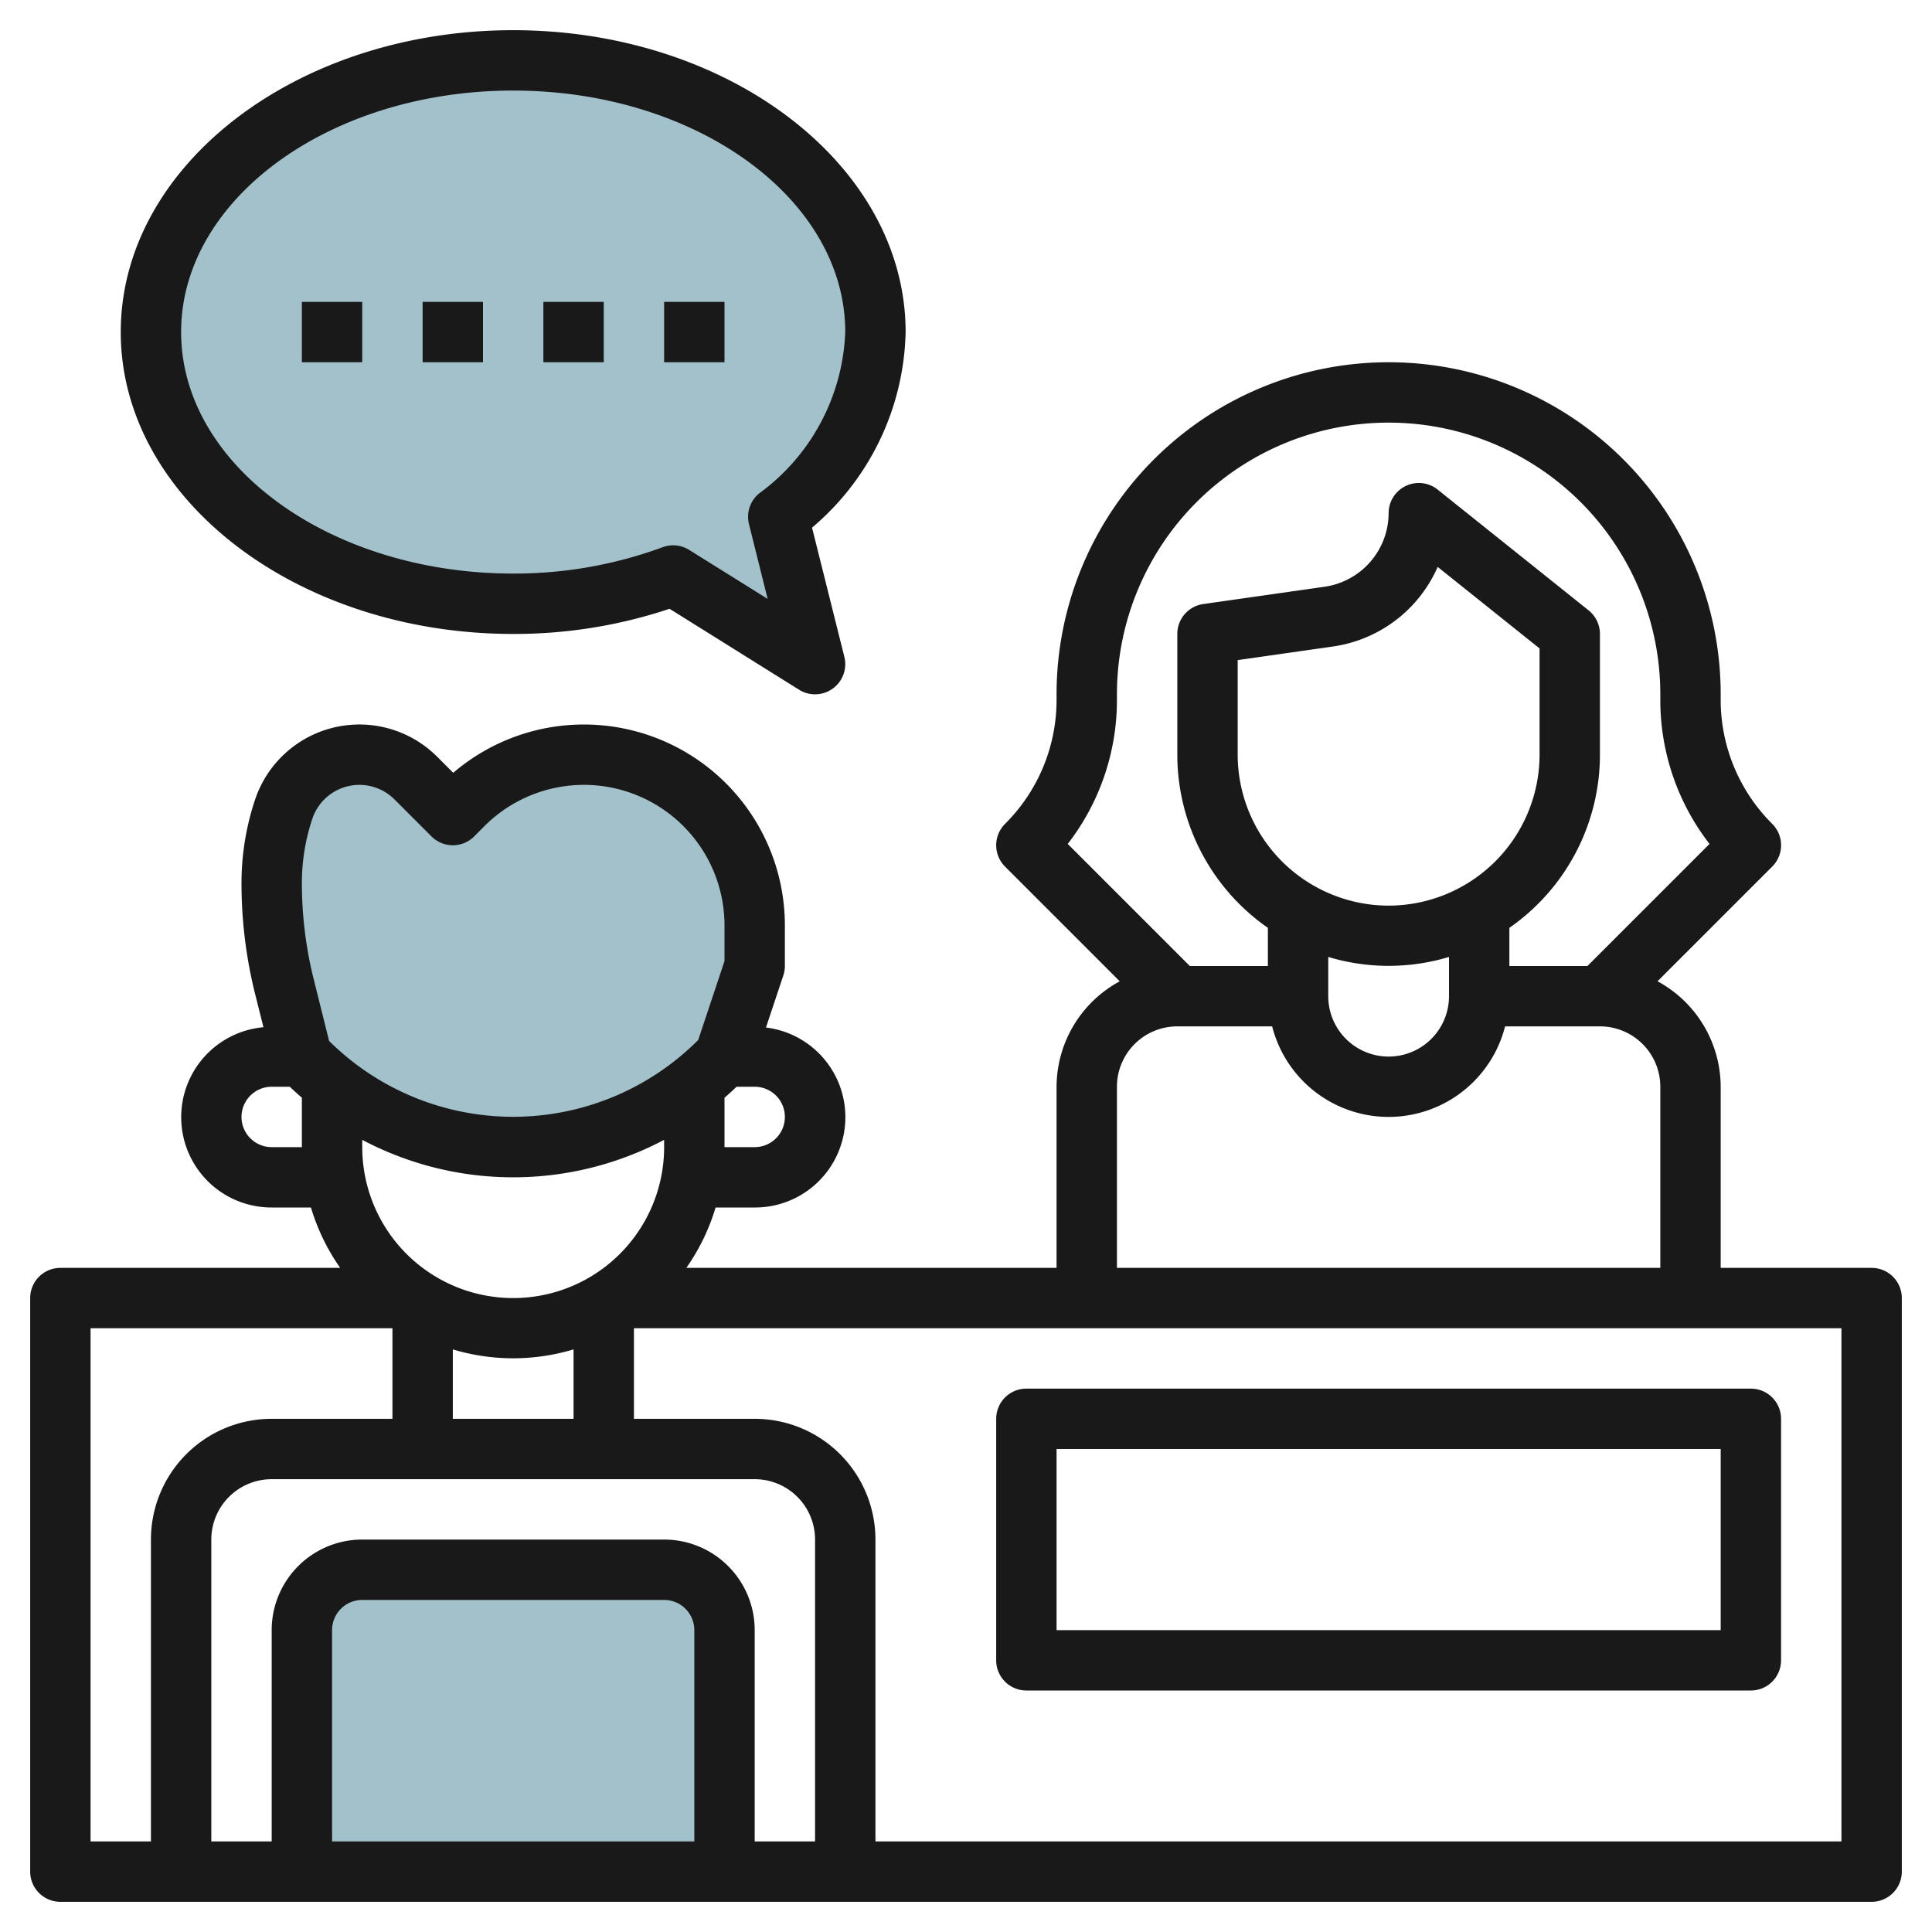
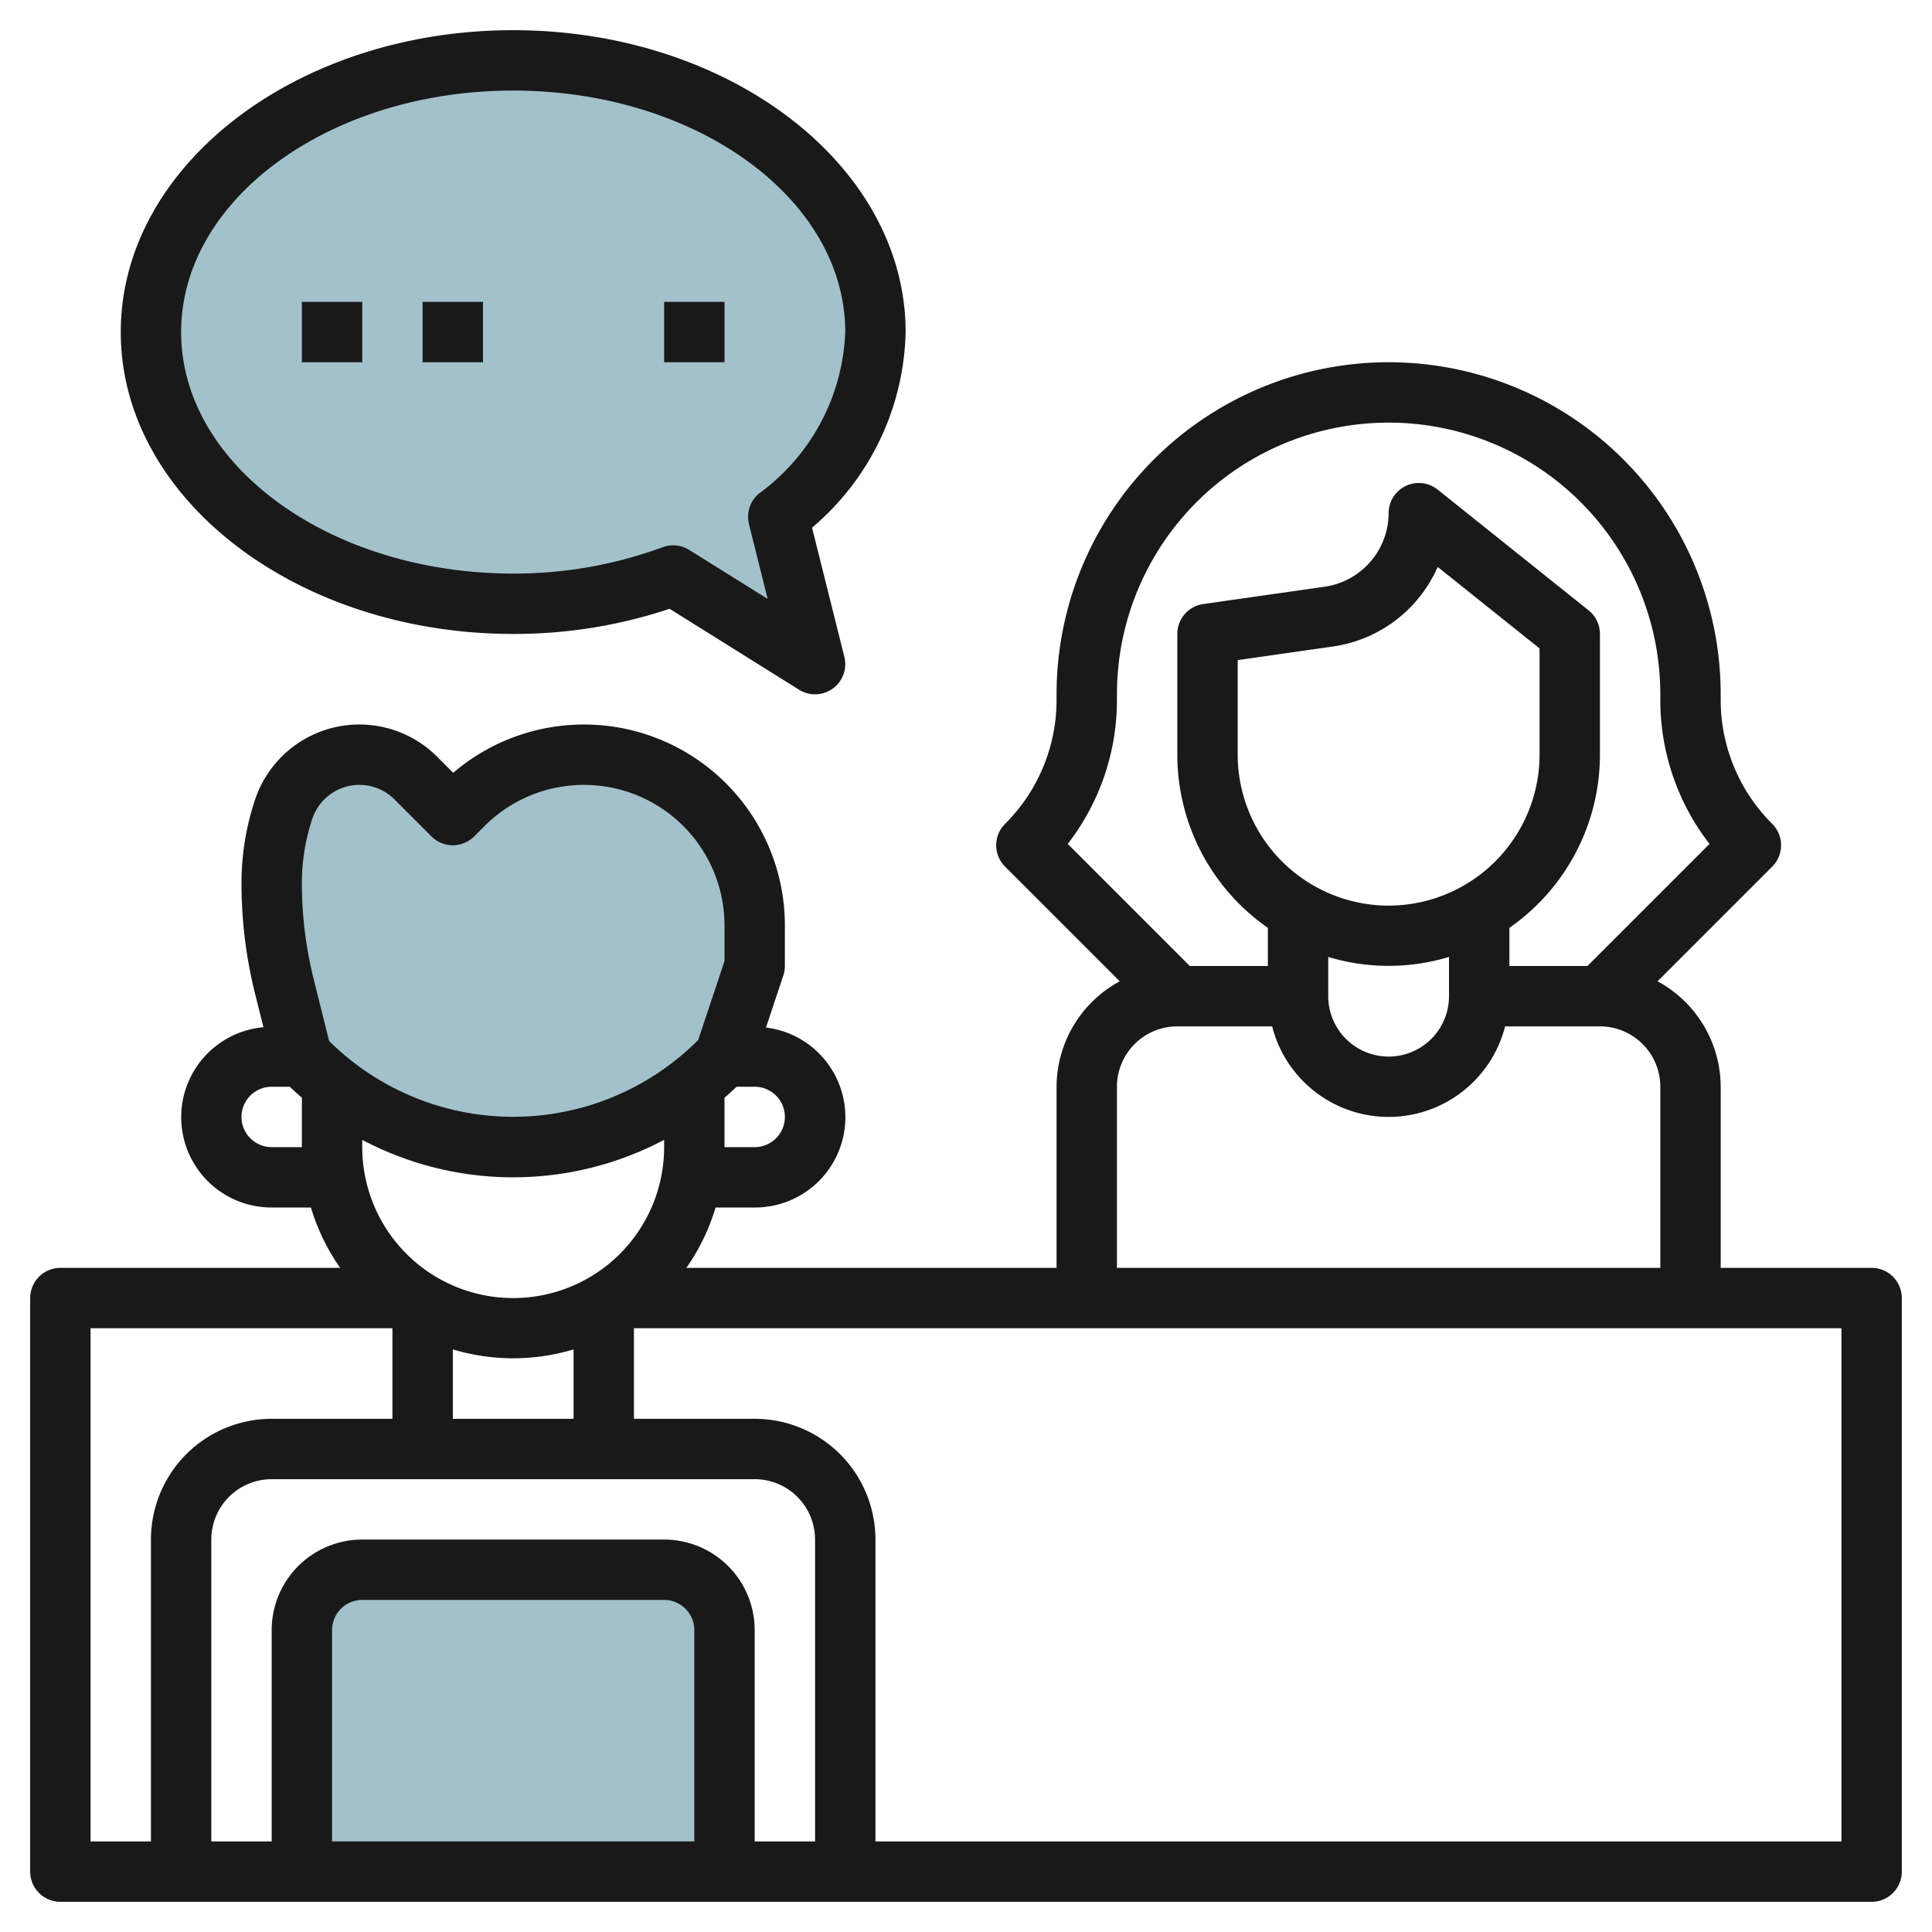
<svg xmlns="http://www.w3.org/2000/svg" id="Layer_3" height="512" viewBox="0 0 64 64" width="512" data-name="Layer 3">
  <path d="m24 35 1-3v-1.343a5.657 5.657 0 0 0 -5.657-5.657 5.657 5.657 0 0 0 -4 1.657l-.343.343-1.226-1.226a2.642 2.642 0 0 0 -1.869-.774 2.642 2.642 0 0 0 -2.505 1.807 7.728 7.728 0 0 0 -.4 2.45 14.145 14.145 0 0 0 .423 3.434l.577 2.309.172.172a9.656 9.656 0 0 0 6.828 2.828 9.656 9.656 0 0 0 6.828-2.828z" fill="#a3c1ca" />
  <path d="m10 62v-8a2 2 0 0 1 2-2h10a2 2 0 0 1 2 2v8" fill="#a3c1ca" />
  <path d="m25.78 17.121a7.924 7.924 0 0 0 3.22-6.121c0-4.971-5.373-9-12-9s-12 4.029-12 9 5.373 9 12 9a15.259 15.259 0 0 0 5.3-.936l4.7 2.936z" fill="#a3c1ca" />
  <g fill="#191919">
    <path d="m62 42h-5v-6a3.987 3.987 0 0 0 -2.092-3.494l3.8-3.8a1 1 0 0 0 0-1.414 5.791 5.791 0 0 1 -1.708-4.121v-.171a11 11 0 0 0 -22 0v.171a5.791 5.791 0 0 1 -1.707 4.122 1 1 0 0 0 0 1.414l3.8 3.8a3.987 3.987 0 0 0 -2.093 3.493v6h-12.264a6.957 6.957 0 0 0 .969-2h1.295a2.992 2.992 0 0 0 .374-5.962l.574-1.722a1 1 0 0 0 .052-.316v-1.343a6.657 6.657 0 0 0 -10.986-5.057l-.533-.533a3.643 3.643 0 0 0 -6.032 1.424 8.715 8.715 0 0 0 -.449 2.766 15.125 15.125 0 0 0 .453 3.677l.274 1.094a2.992 2.992 0 0 0 .273 5.972h1.3a6.957 6.957 0 0 0 .969 2h-9.269a1 1 0 0 0 -1 1v19a1 1 0 0 0 1 1h60a1 1 0 0 0 1-1v-19a1 1 0 0 0 -1-1zm-25-18.829v-.171a9 9 0 0 1 18 0v.171a7.776 7.776 0 0 0 1.63 4.785l-4.044 4.044h-2.586v-1.264a6.991 6.991 0 0 0 3-5.736v-4a1 1 0 0 0 -.375-.781l-5-4a1 1 0 0 0 -1.625.781 2.472 2.472 0 0 1 -2.111 2.435l-4.031.575a1 1 0 0 0 -.858.99v4a6.992 6.992 0 0 0 3 5.736v1.264h-2.586l-4.044-4.044a7.776 7.776 0 0 0 1.63-4.785zm9 6.829a5.006 5.006 0 0 1 -5-5v-3.133l3.172-.453a4.482 4.482 0 0 0 3.453-2.634l3.375 2.7v3.52a5.006 5.006 0 0 1 -5 5zm-2 1.7a6.927 6.927 0 0 0 4 0v1.3a2 2 0 0 1 -4 0zm-7 4.3a2 2 0 0 1 2-2h3.142a3.981 3.981 0 0 0 7.716 0h3.142a2 2 0 0 1 2 2v6h-18zm-10 25h-2v-7a3 3 0 0 0 -3-3h-10a3 3 0 0 0 -3 3v7h-2v-10a2 2 0 0 1 2-2h16a2 2 0 0 1 2 2zm-4 0h-12v-7a1 1 0 0 1 1-1h10a1 1 0 0 1 1 1zm-8-14v-2.3a6.927 6.927 0 0 0 4 0v2.3zm-3-9.241a10.693 10.693 0 0 0 10 0v.241a5 5 0 0 1 -10 0zm14-.759a1 1 0 0 1 -1 1h-1v-1.636c.136-.119.271-.238.4-.364h.6a1 1 0 0 1 1 1zm-15.654-9.876a1.644 1.644 0 0 1 2.721-.643l1.226 1.226a1 1 0 0 0 1.415 0l.342-.343a4.657 4.657 0 0 1 7.95 3.293v1.181l-.874 2.621h-.005a8.656 8.656 0 0 1 -12.219.024l-.509-2.04a13.135 13.135 0 0 1 -.393-3.186 6.711 6.711 0 0 1 .346-2.133zm-1.346 10.876a1 1 0 0 1 0-2h.6c.13.126.265.245.4.364v1.636zm-6 6h10v3h-4a4 4 0 0 0 -4 4v10h-2zm58 17h-32v-10a4 4 0 0 0 -4-4h-4v-3h40z" />
    <path d="m17 21a16.246 16.246 0 0 0 5.181-.833l4.289 2.681a1 1 0 0 0 1.5-1.091l-1.07-4.278a8.725 8.725 0 0 0 3.1-6.479c0-5.514-5.832-10-13-10s-13 4.486-13 10 5.832 10 13 10zm0-18c6.065 0 11 3.589 11 8a6.942 6.942 0 0 1 -2.848 5.342 1 1 0 0 0 -.341 1.021l.618 2.476-2.6-1.623a1.006 1.006 0 0 0 -.53-.152 1 1 0 0 0 -.348.063 14.214 14.214 0 0 1 -4.951.873c-6.065 0-11-3.589-11-8s4.935-8 11-8z" />
-     <path d="m34 56h24a1 1 0 0 0 1-1v-8a1 1 0 0 0 -1-1h-24a1 1 0 0 0 -1 1v8a1 1 0 0 0 1 1zm1-8h22v6h-22z" />
    <path d="m10 10h2v2h-2z" />
    <path d="m14 10h2v2h-2z" />
-     <path d="m18 10h2v2h-2z" />
+     <path d="m18 10h2h-2z" />
    <path d="m22 10h2v2h-2z" />
  </g>
</svg>